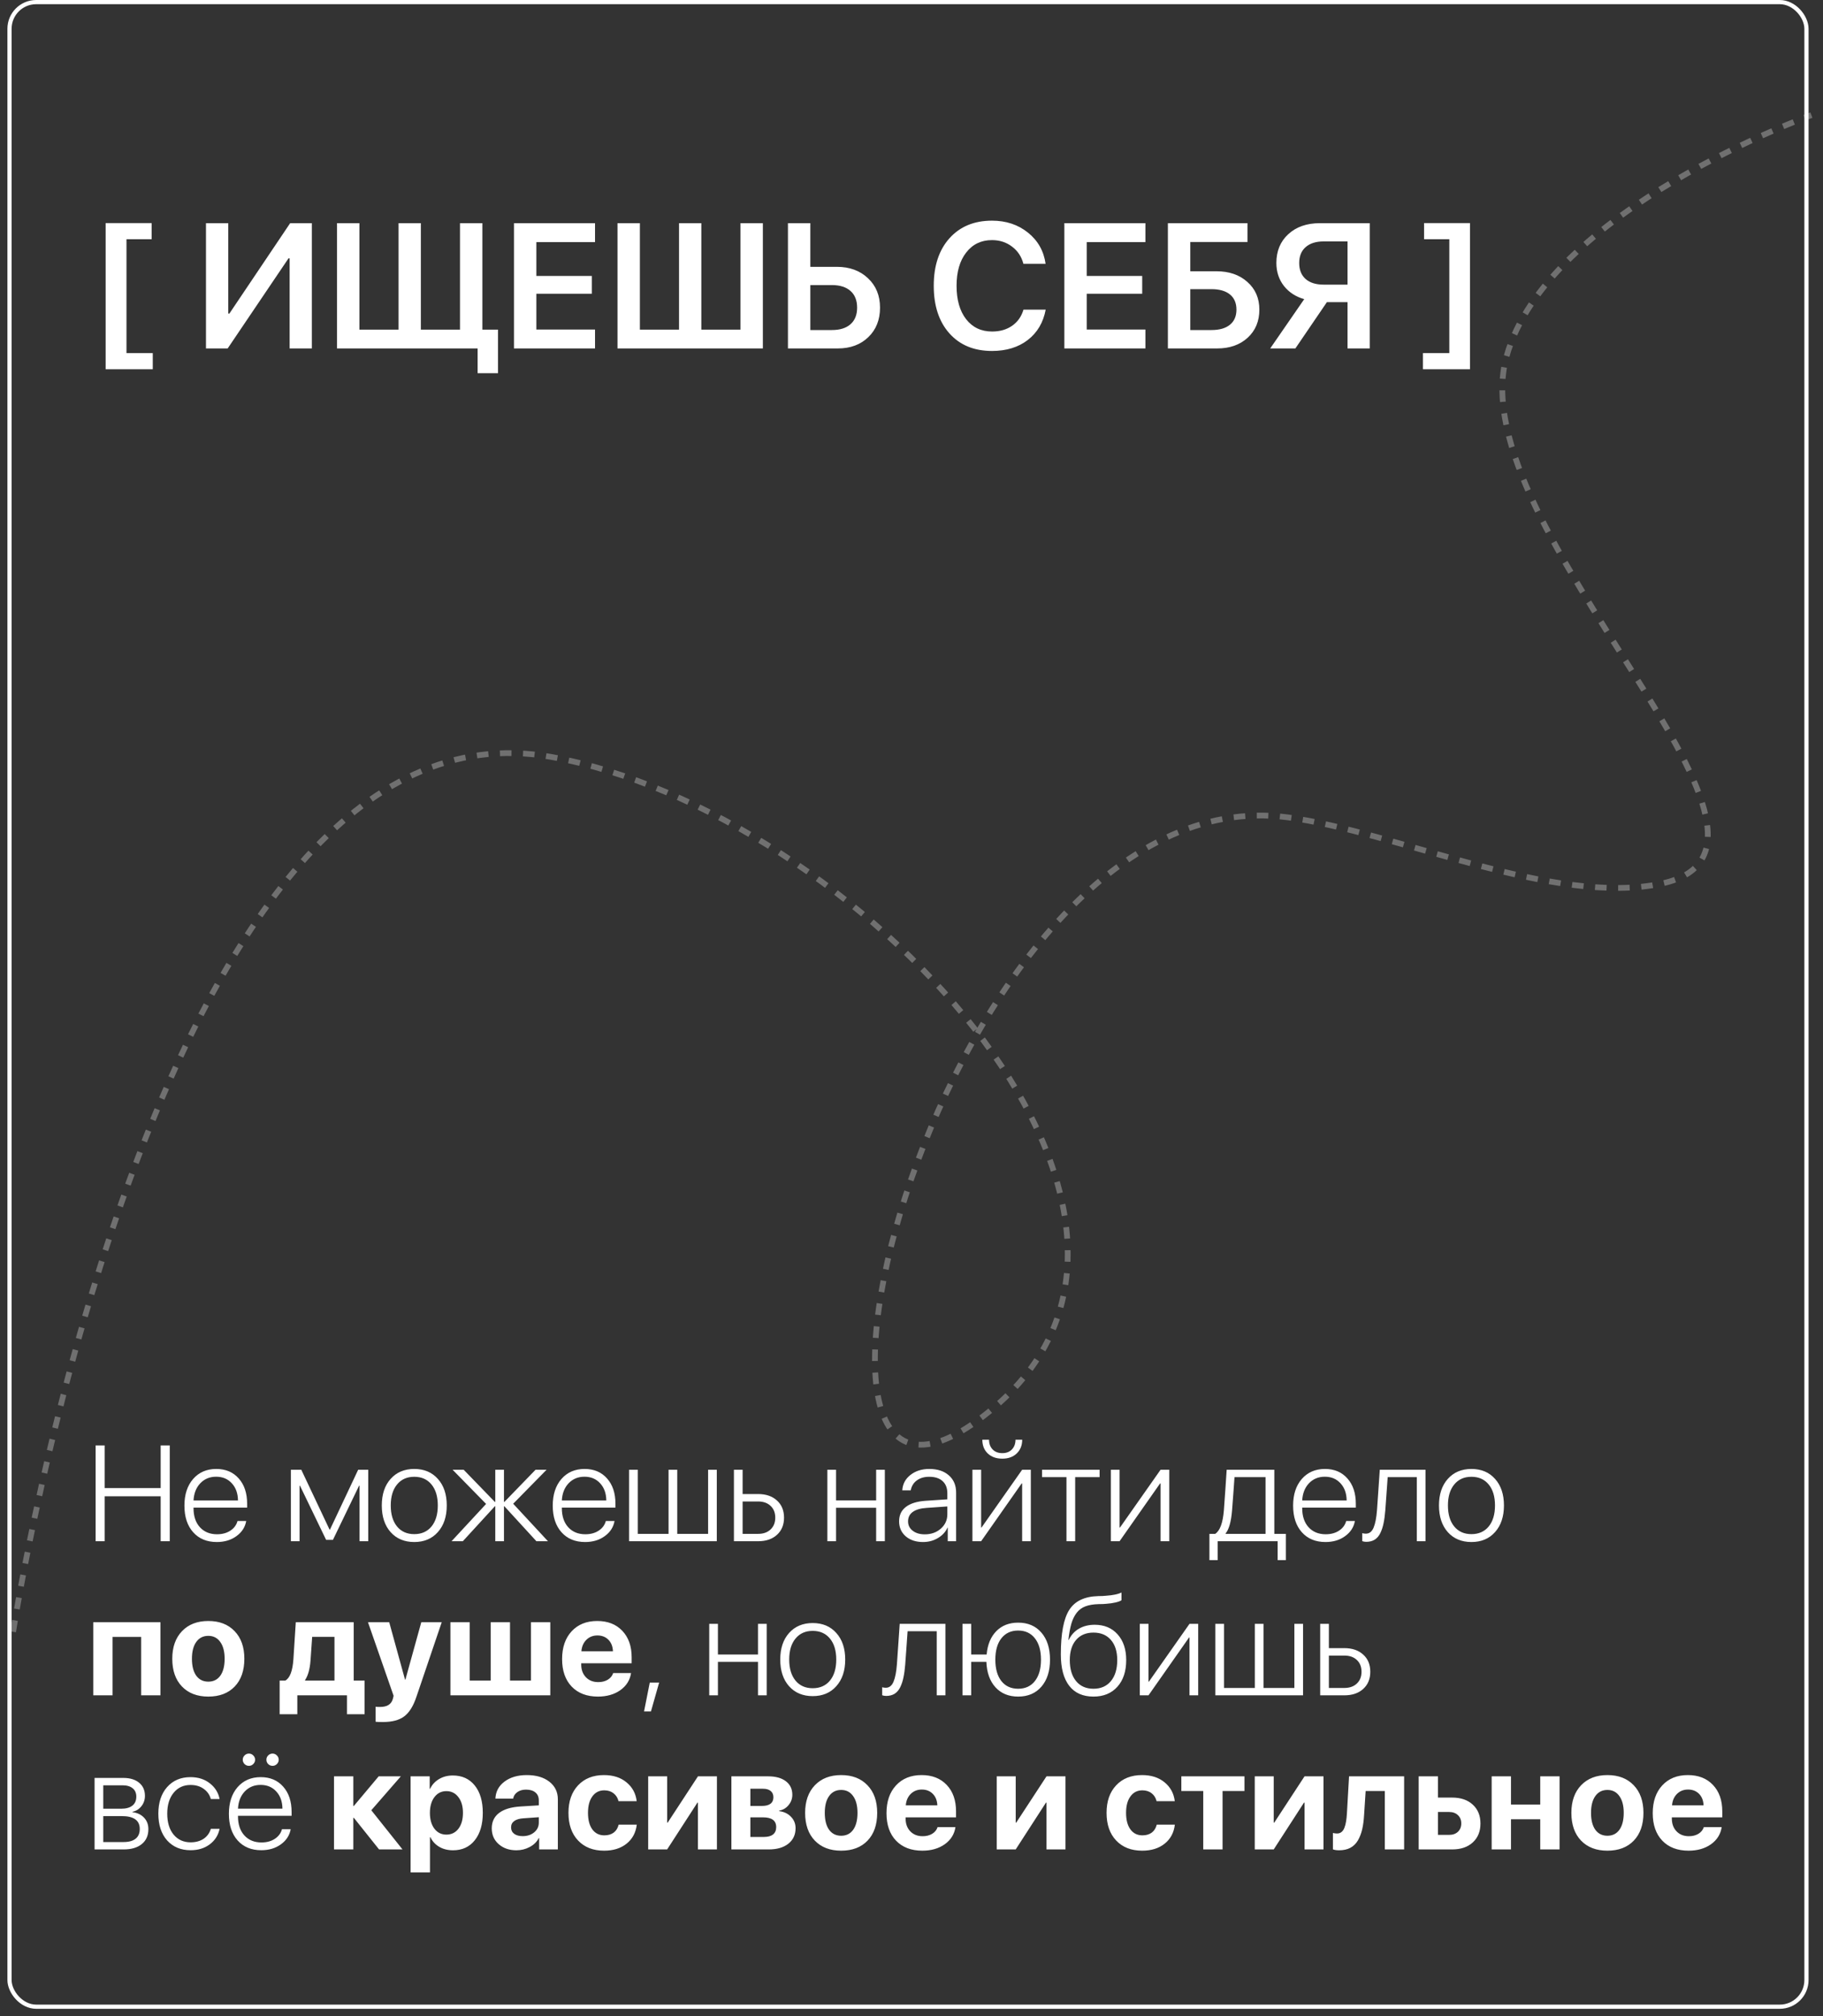
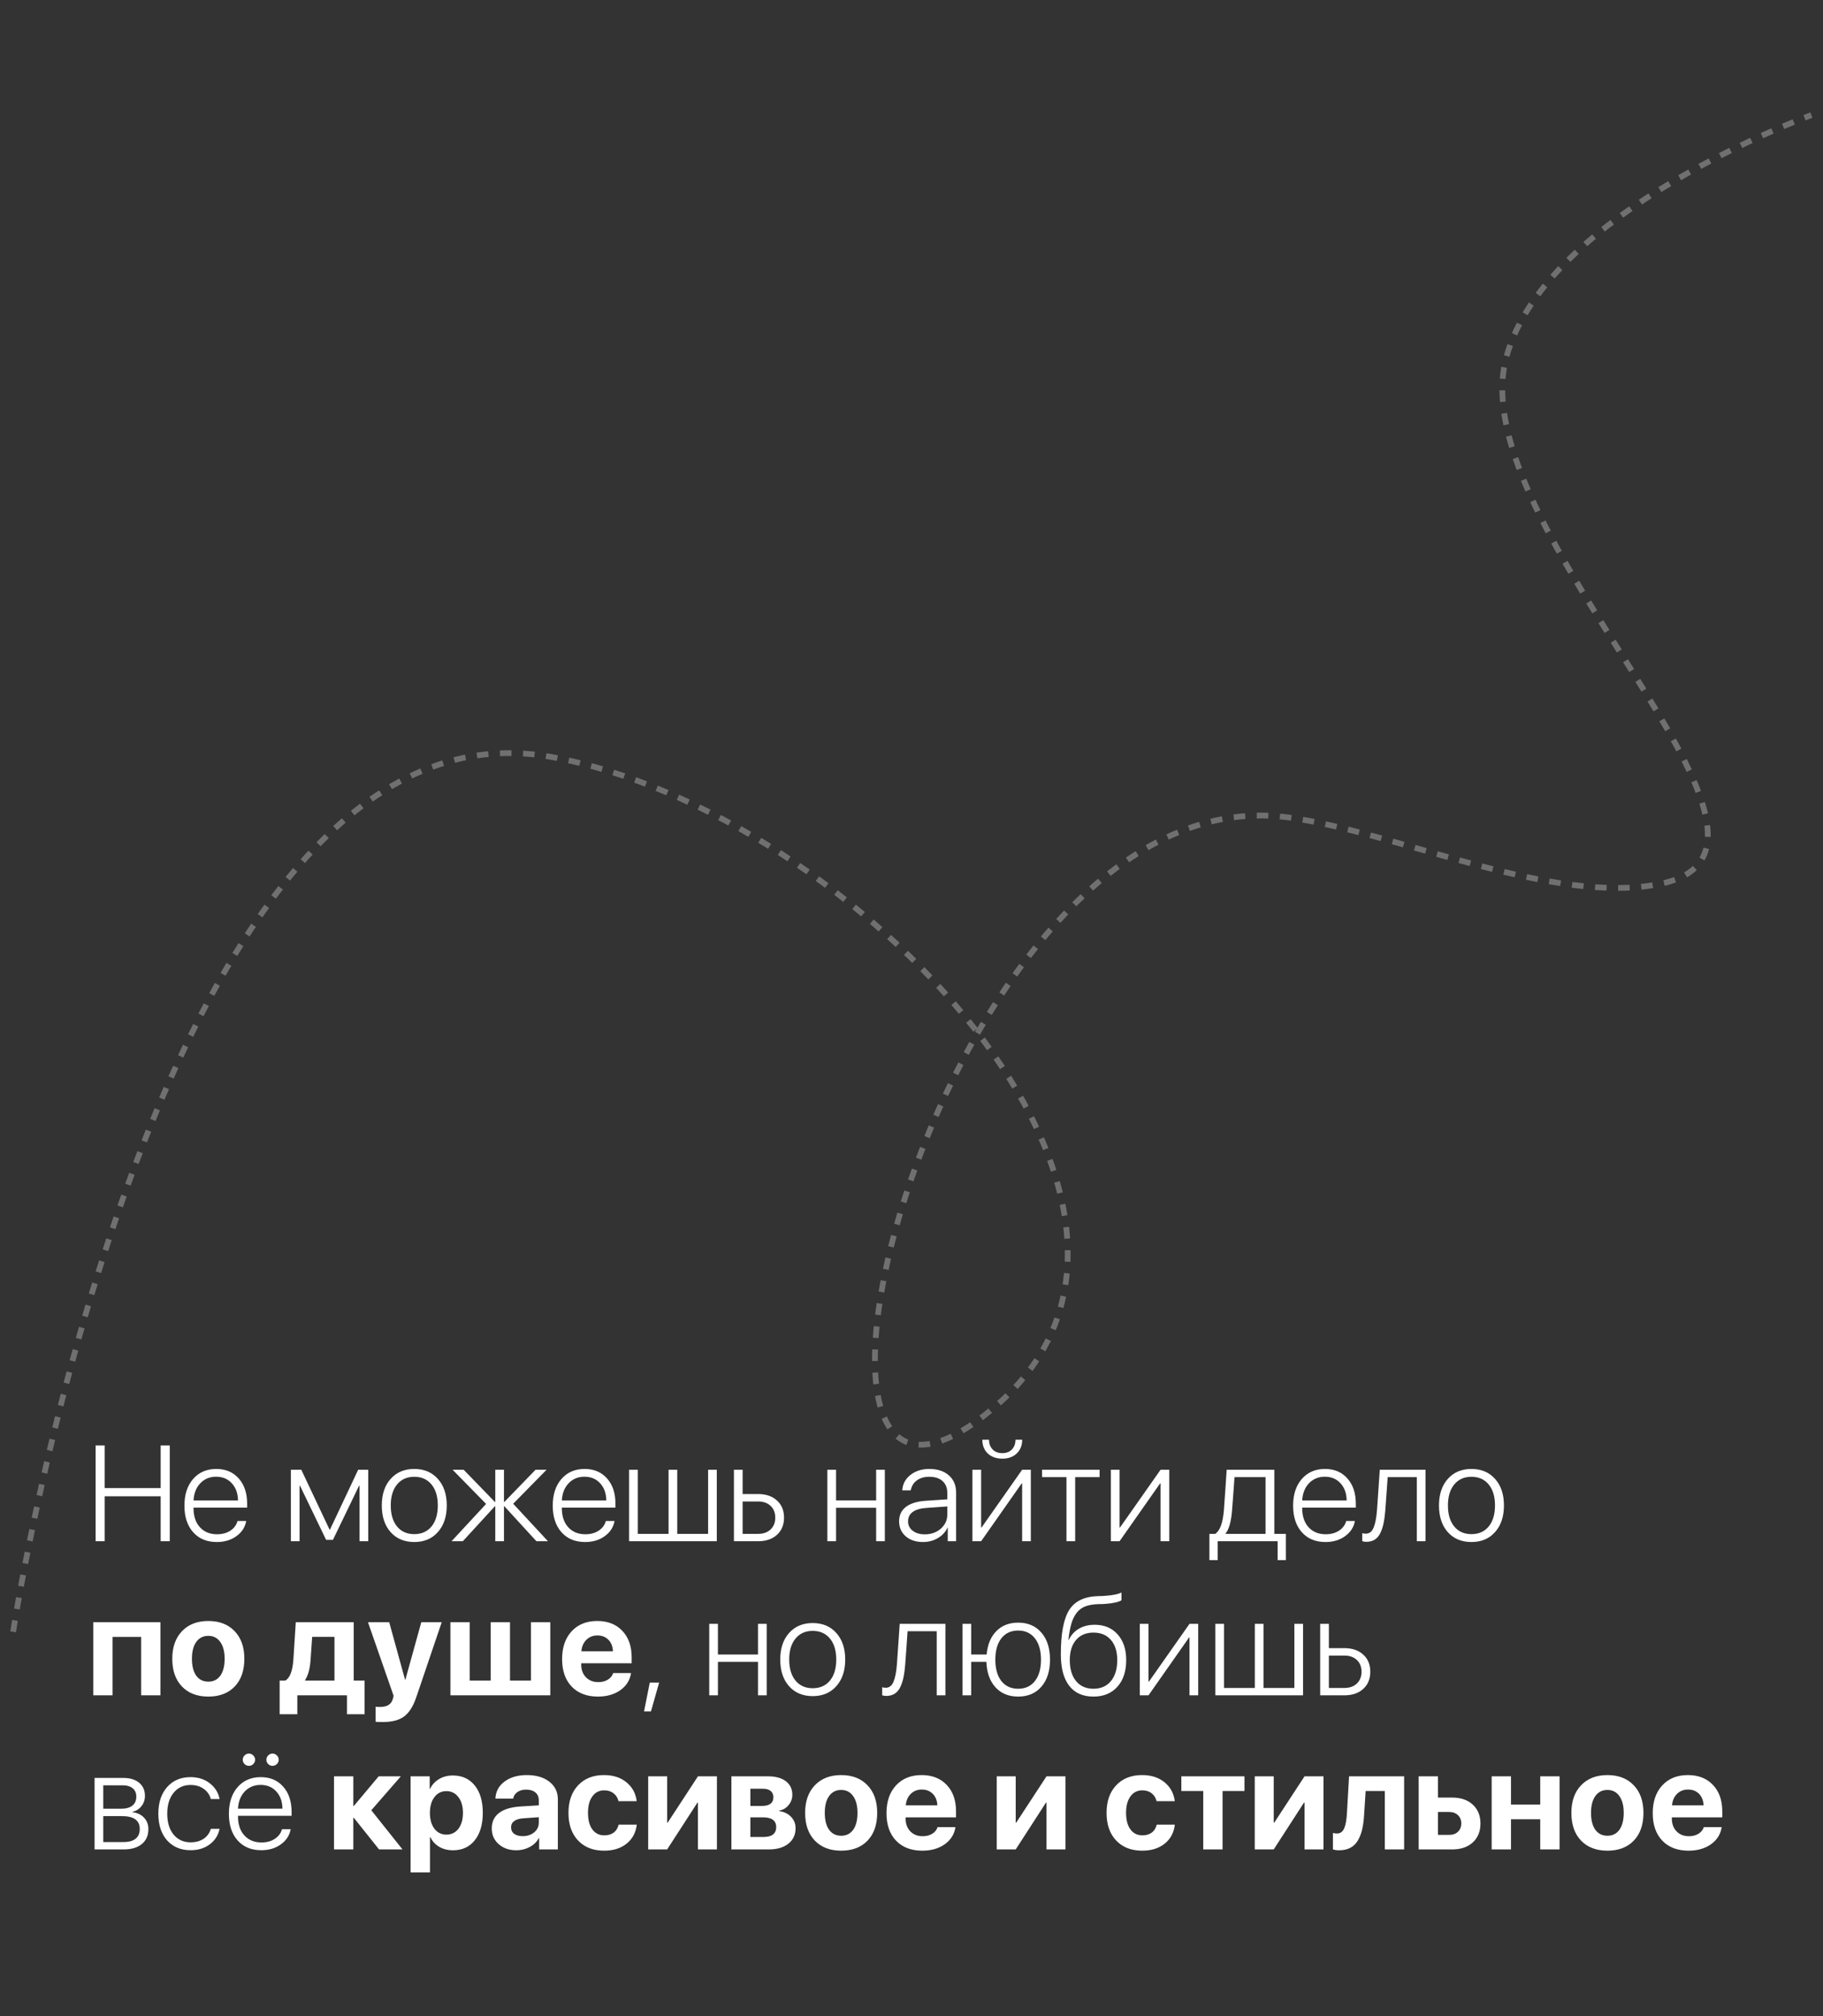
<svg xmlns="http://www.w3.org/2000/svg" width="142" height="157" viewBox="0 0 142 157" fill="none">
  <rect x="0" y="0" width="142" height="157" fill="#333333" stroke="none" />
-   <rect x="0.741" y="0.163" width="139.971" height="156.108" rx="2.078" stroke="white" stroke-width="0.326" />
-   <path d="M8.229 17.373H11.812V18.631H9.852V27.5H11.9V28.757H8.229V17.373ZM22.561 27.135V20.118H22.473L17.734 27.135H16.044V17.38H17.781V24.417H17.869L22.601 17.38H24.291V27.135H22.561ZM38.791 29.061H37.203V27.135H26.251V17.38H27.995V25.668H31.044V17.38H32.782V25.668H35.83V17.38H37.574V25.668H38.791V29.061ZM46.349 25.661V27.135H40.035V17.38H46.349V18.854H41.779V21.49H46.099V22.876H41.779V25.661H46.349ZM48.099 27.135V17.38H49.843V25.668H52.892V17.38H54.63V25.668H57.678V17.38H59.422V27.135H48.099ZM61.376 27.135V17.38H63.12V20.78H65.189C66.18 20.78 66.987 21.076 67.609 21.666C68.235 22.252 68.548 23.016 68.548 23.958C68.548 24.904 68.244 25.67 67.636 26.256C67.027 26.842 66.236 27.135 65.263 27.135H61.376ZM63.12 25.702H64.803C65.425 25.702 65.907 25.551 66.25 25.249C66.592 24.947 66.764 24.517 66.764 23.958C66.764 23.394 66.592 22.962 66.25 22.66C65.907 22.353 65.423 22.2 64.796 22.2H63.12V25.702ZM77.269 27.331C75.876 27.331 74.772 26.876 73.956 25.965C73.141 25.055 72.733 23.818 72.733 22.254C72.733 20.699 73.141 19.467 73.956 18.556C74.776 17.642 75.88 17.184 77.269 17.184C78.368 17.184 79.303 17.495 80.074 18.117C80.845 18.735 81.302 19.543 81.446 20.544H79.716C79.572 19.985 79.276 19.539 78.83 19.205C78.388 18.867 77.868 18.698 77.269 18.698C76.43 18.698 75.761 19.021 75.261 19.665C74.761 20.305 74.51 21.168 74.51 22.254C74.51 23.349 74.758 24.217 75.254 24.857C75.754 25.497 76.428 25.817 77.275 25.817C77.888 25.817 78.409 25.668 78.837 25.37C79.269 25.069 79.565 24.649 79.722 24.113H81.453C81.264 25.118 80.797 25.907 80.054 26.479C79.315 27.047 78.386 27.331 77.269 27.331ZM89.22 25.661V27.135H82.906V17.38H89.22V18.854H84.65V21.49H88.97V22.876H84.65V25.661H89.22ZM98.096 24.113C98.096 25.014 97.792 25.744 97.183 26.303C96.575 26.858 95.784 27.135 94.811 27.135H90.971V17.38H97.17V18.847H92.715V21.125H94.757C95.743 21.125 96.546 21.402 97.163 21.957C97.785 22.506 98.096 23.225 98.096 24.113ZM92.715 25.702H94.371C94.989 25.702 95.466 25.564 95.804 25.289C96.142 25.014 96.311 24.622 96.311 24.113C96.311 23.599 96.142 23.205 95.804 22.93C95.466 22.655 94.986 22.518 94.364 22.518H92.715V25.702ZM104.964 22.166V18.8H103.105C102.506 18.8 102.037 18.948 101.699 19.246C101.365 19.539 101.199 19.951 101.199 20.483C101.199 21.015 101.365 21.429 101.699 21.727C102.032 22.02 102.501 22.166 103.105 22.166H104.964ZM103.355 23.532L100.901 27.135H98.941L101.591 23.295C100.933 23.11 100.406 22.768 100.009 22.268C99.617 21.763 99.421 21.166 99.421 20.476C99.421 19.552 99.73 18.807 100.347 18.239C100.969 17.666 101.789 17.38 102.808 17.38H106.695V27.135H104.964V23.532H103.355ZM114.502 17.373V28.757H110.838V27.5H112.893V18.631H110.926V17.373H114.502Z" fill="white" />
  <path d="M13.223 120.023H12.515V116.524H8.152V120.023H7.449V112.564H8.152V115.883H12.515V112.564H13.223V120.023ZM16.836 114.999C16.337 114.999 15.925 115.169 15.601 115.51C15.28 115.848 15.105 116.294 15.074 116.849H18.537C18.53 116.294 18.37 115.848 18.056 115.51C17.746 115.169 17.34 114.999 16.836 114.999ZM18.501 118.447H19.178C19.095 118.926 18.842 119.318 18.418 119.625C17.998 119.932 17.488 120.085 16.888 120.085C16.116 120.085 15.503 119.832 15.048 119.325C14.593 118.815 14.365 118.124 14.365 117.252C14.365 116.387 14.591 115.695 15.043 115.174C15.498 114.654 16.099 114.394 16.847 114.394C17.577 114.394 18.16 114.64 18.594 115.133C19.032 115.622 19.25 116.281 19.25 117.108V117.407H15.074V117.444C15.074 118.071 15.239 118.567 15.57 118.932C15.904 119.298 16.349 119.48 16.904 119.48C17.314 119.48 17.662 119.386 17.948 119.196C18.234 119.007 18.418 118.757 18.501 118.447ZM23.334 120.023H22.657V114.456H23.469L25.671 119.119H25.702L27.899 114.456H28.684V120.023H28.002V115.696H27.971L25.934 119.915H25.402L23.365 115.696H23.334V120.023ZM32.267 120.085C31.502 120.085 30.888 119.828 30.427 119.315C29.968 118.798 29.739 118.105 29.739 117.237C29.739 116.372 29.968 115.683 30.427 115.169C30.888 114.652 31.502 114.394 32.267 114.394C33.035 114.394 33.649 114.652 34.107 115.169C34.569 115.683 34.8 116.372 34.8 117.237C34.8 118.102 34.569 118.793 34.107 119.31C33.649 119.827 33.035 120.085 32.267 120.085ZM32.267 119.47C32.836 119.47 33.283 119.272 33.611 118.876C33.938 118.476 34.102 117.93 34.102 117.237C34.102 116.544 33.938 116 33.611 115.603C33.283 115.204 32.836 115.004 32.267 115.004C31.702 115.004 31.255 115.204 30.928 115.603C30.601 116 30.437 116.544 30.437 117.237C30.437 117.93 30.601 118.476 30.928 118.876C31.255 119.272 31.702 119.47 32.267 119.47ZM39.974 117.103L42.683 120.023H41.784L39.287 117.299H39.256V120.023H38.579V117.299H38.548L36.051 120.023H35.172L37.865 117.118L35.255 114.456H36.118L38.548 116.963H38.579V114.456H39.256V116.963H39.287L41.716 114.456H42.575L39.974 117.103ZM45.526 114.999C45.027 114.999 44.615 115.169 44.291 115.51C43.97 115.848 43.794 116.294 43.764 116.849H47.227C47.22 116.294 47.06 115.848 46.746 115.51C46.436 115.169 46.029 114.999 45.526 114.999ZM47.191 118.447H47.868C47.785 118.926 47.532 119.318 47.108 119.625C46.688 119.932 46.178 120.085 45.578 120.085C44.806 120.085 44.193 119.832 43.738 119.325C43.283 118.815 43.055 118.124 43.055 117.252C43.055 116.387 43.281 115.695 43.733 115.174C44.187 114.654 44.789 114.394 45.537 114.394C46.267 114.394 46.85 114.64 47.284 115.133C47.721 115.622 47.94 116.281 47.94 117.108V117.407H43.764V117.444C43.764 118.071 43.929 118.567 44.26 118.932C44.594 119.298 45.039 119.48 45.593 119.48C46.004 119.48 46.352 119.386 46.638 119.196C46.924 119.007 47.108 118.757 47.191 118.447ZM49 120.023V114.456H49.677V119.449H52.076V114.456H52.753V119.449H55.157V114.456H55.834V120.023H49ZM59.049 116.927H57.845V119.449H59.049C59.456 119.449 59.78 119.336 60.021 119.108C60.266 118.877 60.388 118.571 60.388 118.188C60.388 117.802 60.266 117.495 60.021 117.268C59.78 117.04 59.456 116.927 59.049 116.927ZM57.168 120.023V114.456H57.845V116.348H59.049C59.663 116.348 60.152 116.515 60.517 116.849C60.886 117.18 61.071 117.626 61.071 118.188C61.071 118.746 60.886 119.193 60.517 119.527C60.152 119.858 59.663 120.023 59.049 120.023H57.168ZM68.246 120.023V117.418H65.123V120.023H64.446V114.456H65.123V116.844H68.246V114.456H68.923V120.023H68.246ZM72.035 119.486C72.534 119.486 72.951 119.337 73.286 119.041C73.623 118.741 73.792 118.371 73.792 117.93V117.314L72.164 117.428C71.695 117.459 71.339 117.564 71.094 117.744C70.853 117.919 70.732 118.164 70.732 118.478C70.732 118.777 70.853 119.02 71.094 119.206C71.335 119.393 71.649 119.486 72.035 119.486ZM71.9 120.085C71.346 120.085 70.896 119.937 70.551 119.641C70.207 119.341 70.034 118.951 70.034 118.472C70.034 117.997 70.208 117.625 70.556 117.356C70.904 117.084 71.413 116.923 72.081 116.875L73.792 116.761V116.286C73.792 115.879 73.668 115.564 73.42 115.34C73.175 115.116 72.829 115.004 72.381 115.004C71.992 115.004 71.669 115.099 71.414 115.288C71.159 115.474 71.001 115.733 70.939 116.063H70.282C70.31 115.574 70.52 115.174 70.913 114.864C71.309 114.551 71.8 114.394 72.386 114.394C73.024 114.394 73.53 114.559 73.906 114.89C74.285 115.221 74.475 115.667 74.475 116.229V120.023H73.823V118.958H73.808C73.656 119.296 73.406 119.568 73.058 119.775C72.714 119.982 72.328 120.085 71.9 120.085ZM76.517 112.114H77.039C77.039 112.424 77.132 112.678 77.318 112.874C77.507 113.067 77.759 113.163 78.073 113.163C78.386 113.163 78.636 113.067 78.822 112.874C79.008 112.678 79.101 112.424 79.101 112.114H79.623C79.623 112.559 79.48 112.917 79.194 113.189C78.912 113.458 78.538 113.593 78.073 113.593C77.604 113.593 77.227 113.458 76.94 113.189C76.658 112.917 76.517 112.559 76.517 112.114ZM76.424 120.023H75.746V114.456H76.424V118.958H76.454L79.618 114.456H80.295V120.023H79.618V115.521H79.582L76.424 120.023ZM85.651 114.456V115.03H83.749V120.023H83.071V115.03H81.169V114.456H85.651ZM87.207 120.023H86.53V114.456H87.207V118.958H87.238L90.401 114.456H91.079V120.023H90.401V115.521H90.365L87.207 120.023ZM98.579 119.449V115.03H96.16C96.153 115.185 96.122 115.621 96.067 116.337C96.015 117.051 95.983 117.482 95.969 117.63C95.897 118.502 95.729 119.098 95.467 119.418V119.449H98.579ZM94.847 121.496H94.206V119.449H94.656C95.028 119.208 95.254 118.593 95.333 117.604C95.347 117.428 95.385 116.896 95.447 116.007C95.509 115.117 95.543 114.601 95.55 114.456H99.262V119.449H100.161V121.496H99.52V120.023H94.847V121.496ZM103.196 114.999C102.696 114.999 102.284 115.169 101.96 115.51C101.64 115.848 101.464 116.294 101.433 116.849H104.896C104.889 116.294 104.729 115.848 104.416 115.51C104.105 115.169 103.699 114.999 103.196 114.999ZM104.86 118.447H105.537C105.455 118.926 105.201 119.318 104.777 119.625C104.357 119.932 103.847 120.085 103.247 120.085C102.475 120.085 101.862 119.832 101.407 119.325C100.952 118.815 100.725 118.124 100.725 117.252C100.725 116.387 100.95 115.695 101.402 115.174C101.857 114.654 102.458 114.394 103.206 114.394C103.937 114.394 104.519 114.64 104.953 115.133C105.391 115.622 105.61 116.281 105.61 117.108V117.407H101.433V117.444C101.433 118.071 101.598 118.567 101.929 118.932C102.263 119.298 102.708 119.48 103.263 119.48C103.673 119.48 104.021 119.386 104.307 119.196C104.593 119.007 104.777 118.757 104.86 118.447ZM107.905 117.63C107.874 118.016 107.829 118.347 107.77 118.622C107.715 118.898 107.633 119.151 107.522 119.382C107.412 119.61 107.266 119.782 107.083 119.899C106.9 120.013 106.68 120.07 106.421 120.07C106.308 120.07 106.204 120.052 106.111 120.018V119.393C106.194 119.42 106.287 119.434 106.39 119.434C106.663 119.434 106.864 119.277 106.995 118.963C107.126 118.65 107.214 118.197 107.259 117.604C107.273 117.456 107.309 116.937 107.367 116.048C107.429 115.155 107.466 114.625 107.476 114.456H111.038V120.023H110.36V115.03H108.091C108.081 115.195 108.05 115.634 107.998 116.348C107.95 117.058 107.919 117.485 107.905 117.63ZM114.615 120.085C113.85 120.085 113.236 119.828 112.774 119.315C112.316 118.798 112.087 118.105 112.087 117.237C112.087 116.372 112.316 115.683 112.774 115.169C113.236 114.652 113.85 114.394 114.615 114.394C115.383 114.394 115.997 114.652 116.455 115.169C116.917 115.683 117.148 116.372 117.148 117.237C117.148 118.102 116.917 118.793 116.455 119.31C115.997 119.827 115.383 120.085 114.615 120.085ZM114.615 119.47C115.183 119.47 115.631 119.272 115.959 118.876C116.286 118.476 116.45 117.93 116.45 117.237C116.45 116.544 116.286 116 115.959 115.603C115.631 115.204 115.183 115.004 114.615 115.004C114.05 115.004 113.603 115.204 113.276 115.603C112.948 116 112.785 116.544 112.785 117.237C112.785 117.93 112.948 118.476 113.276 118.876C113.603 119.272 114.05 119.47 114.615 119.47ZM10.995 132.023V127.474H8.767V132.023H7.263V126.332H12.499V132.023H10.995ZM16.226 132.121C15.361 132.121 14.677 131.859 14.174 131.336C13.671 130.812 13.419 130.092 13.419 129.175C13.419 128.269 13.673 127.552 14.179 127.024C14.686 126.497 15.368 126.234 16.226 126.234C17.088 126.234 17.77 126.497 18.273 127.024C18.78 127.548 19.033 128.265 19.033 129.175C19.033 130.095 18.782 130.817 18.279 131.341C17.779 131.861 17.095 132.121 16.226 132.121ZM15.286 130.493C15.513 130.803 15.827 130.958 16.226 130.958C16.626 130.958 16.938 130.803 17.162 130.493C17.386 130.179 17.498 129.74 17.498 129.175C17.498 128.617 17.384 128.181 17.157 127.867C16.933 127.55 16.623 127.391 16.226 127.391C15.827 127.391 15.513 127.55 15.286 127.867C15.062 128.181 14.95 128.617 14.95 129.175C14.95 129.74 15.062 130.179 15.286 130.493ZM26.053 130.876V127.469H24.316L24.187 129.309C24.136 129.985 23.994 130.493 23.763 130.834V130.876H26.053ZM23.159 133.496H21.783V130.876H22.223C22.581 130.676 22.791 130.123 22.854 129.216L23.04 126.332H27.552V130.876H28.4V133.496H27.025V132.023H23.159V133.496ZM29.832 134.101C29.525 134.101 29.334 134.094 29.258 134.081V132.912C29.31 132.923 29.424 132.928 29.599 132.928C29.886 132.928 30.11 132.874 30.271 132.768C30.437 132.664 30.549 132.5 30.608 132.276L30.659 132.059L28.664 126.332H30.318L31.548 130.798H31.579L32.815 126.332H34.407L32.437 132.137C32.196 132.861 31.879 133.369 31.486 133.662C31.097 133.955 30.546 134.101 29.832 134.101ZM35.084 132.023V126.332H36.588V130.876H38.222V126.332H39.726V130.876H41.36V126.332H42.864V132.023H35.084ZM46.534 127.36C46.19 127.36 45.902 127.474 45.671 127.702C45.444 127.929 45.316 128.225 45.288 128.591H47.744C47.73 128.219 47.613 127.92 47.392 127.696C47.172 127.472 46.886 127.36 46.534 127.36ZM47.765 130.286H49.155C49.072 130.838 48.795 131.282 48.323 131.62C47.851 131.954 47.268 132.121 46.576 132.121C45.711 132.121 45.028 131.861 44.529 131.341C44.032 130.82 43.784 130.107 43.784 129.201C43.784 128.294 44.031 127.574 44.523 127.04C45.02 126.502 45.685 126.234 46.519 126.234C47.339 126.234 47.99 126.489 48.473 126.999C48.959 127.509 49.202 128.196 49.202 129.061V129.526H45.273V129.619C45.273 130.03 45.395 130.362 45.64 130.617C45.885 130.869 46.205 130.994 46.602 130.994C46.888 130.994 47.134 130.932 47.341 130.808C47.551 130.681 47.692 130.507 47.765 130.286ZM50.706 133.274H50.168L50.613 131.031H51.342L50.706 133.274ZM59.044 132.023V129.418H55.922V132.023H55.245V126.456H55.922V128.844H59.044V126.456H59.721V132.023H59.044ZM63.304 132.085C62.539 132.085 61.925 131.828 61.463 131.315C61.005 130.798 60.776 130.105 60.776 129.237C60.776 128.372 61.005 127.683 61.463 127.169C61.925 126.652 62.539 126.394 63.304 126.394C64.072 126.394 64.686 126.652 65.144 127.169C65.606 127.683 65.837 128.372 65.837 129.237C65.837 130.102 65.606 130.793 65.144 131.31C64.686 131.827 64.072 132.085 63.304 132.085ZM63.304 131.47C63.872 131.47 64.32 131.272 64.648 130.876C64.975 130.476 65.139 129.93 65.139 129.237C65.139 128.544 64.975 128 64.648 127.603C64.32 127.204 63.872 127.004 63.304 127.004C62.739 127.004 62.292 127.204 61.965 127.603C61.637 128 61.474 128.544 61.474 129.237C61.474 129.93 61.637 130.476 61.965 130.876C62.292 131.272 62.739 131.47 63.304 131.47ZM70.51 129.63C70.479 130.016 70.434 130.347 70.375 130.622C70.32 130.898 70.237 131.151 70.127 131.382C70.017 131.61 69.871 131.782 69.688 131.899C69.505 132.013 69.285 132.07 69.026 132.07C68.912 132.07 68.809 132.052 68.716 132.018V131.393C68.799 131.42 68.892 131.434 68.995 131.434C69.267 131.434 69.469 131.277 69.6 130.963C69.731 130.65 69.819 130.197 69.864 129.604C69.877 129.456 69.914 128.937 69.972 128.048C70.034 127.155 70.07 126.625 70.081 126.456H73.642V132.023H72.965V127.03H70.696C70.686 127.195 70.654 127.634 70.603 128.348C70.555 129.058 70.523 129.485 70.51 129.63ZM79.308 132.121C78.574 132.121 77.986 131.882 77.545 131.403C77.104 130.92 76.866 130.259 76.832 129.418H75.648V132.023H74.971V126.456H75.648V128.844H76.853C76.921 128.072 77.173 127.466 77.607 127.024C78.041 126.583 78.608 126.363 79.308 126.363C80.07 126.363 80.673 126.621 81.117 127.138C81.565 127.652 81.789 128.355 81.789 129.247C81.789 130.133 81.565 130.834 81.117 131.351C80.673 131.865 80.07 132.121 79.308 132.121ZM78 130.912C78.317 131.312 78.753 131.511 79.308 131.511C79.863 131.511 80.297 131.312 80.611 130.912C80.928 130.509 81.086 129.954 81.086 129.247C81.086 128.537 80.928 127.982 80.611 127.583C80.297 127.18 79.863 126.978 79.308 126.978C78.753 126.978 78.317 127.18 78 127.583C77.687 127.982 77.53 128.537 77.53 129.247C77.53 129.954 77.687 130.509 78 130.912ZM85.175 132.121C84.348 132.121 83.718 131.841 83.283 131.279C82.849 130.717 82.632 129.902 82.632 128.834C82.632 127.211 82.851 126.056 83.288 125.37C83.726 124.681 84.481 124.323 85.553 124.295C85.794 124.295 85.989 124.286 86.137 124.269C86.692 124.231 87.098 124.147 87.357 124.016V124.616C87.27 124.681 87.117 124.74 86.897 124.791C86.68 124.843 86.438 124.877 86.173 124.895C86.018 124.912 85.82 124.92 85.578 124.92C85.168 124.931 84.827 124.988 84.555 125.091C84.283 125.191 84.055 125.356 83.873 125.587C83.693 125.818 83.554 126.101 83.454 126.435C83.357 126.769 83.28 127.193 83.221 127.707H83.252C83.431 127.328 83.695 127.036 84.043 126.833C84.395 126.63 84.803 126.528 85.268 126.528C86.016 126.528 86.612 126.778 87.057 127.278C87.501 127.774 87.724 128.441 87.724 129.278C87.724 130.154 87.495 130.846 87.036 131.356C86.578 131.866 85.957 132.121 85.175 132.121ZM83.821 130.917C84.148 131.313 84.6 131.511 85.175 131.511C85.751 131.511 86.202 131.313 86.53 130.917C86.86 130.521 87.026 129.974 87.026 129.278C87.026 128.61 86.86 128.086 86.53 127.707C86.202 127.328 85.751 127.138 85.175 127.138C84.6 127.138 84.148 127.328 83.821 127.707C83.493 128.086 83.33 128.61 83.33 129.278C83.33 129.974 83.493 130.521 83.821 130.917ZM89.461 132.023H88.783V126.456H89.461V130.958H89.492L92.655 126.456H93.332V132.023H92.655V127.521H92.619L89.461 132.023ZM94.666 132.023V126.456H95.343V131.449H97.742V126.456H98.419V131.449H100.823V126.456H101.5V132.023H94.666ZM104.715 128.927H103.511V131.449H104.715C105.122 131.449 105.446 131.336 105.687 131.108C105.932 130.877 106.054 130.571 106.054 130.188C106.054 129.802 105.932 129.495 105.687 129.268C105.446 129.04 105.122 128.927 104.715 128.927ZM102.834 132.023V126.456H103.511V128.348H104.715C105.329 128.348 105.818 128.515 106.183 128.849C106.552 129.18 106.737 129.626 106.737 130.188C106.737 130.746 106.552 131.193 106.183 131.527C105.818 131.858 105.329 132.023 104.715 132.023H102.834ZM9.537 139.03H8.043V140.854H9.434C9.816 140.854 10.109 140.773 10.313 140.611C10.516 140.449 10.618 140.217 10.618 139.914C10.618 139.631 10.523 139.414 10.333 139.262C10.147 139.107 9.882 139.03 9.537 139.03ZM9.486 141.428H8.043V143.449H9.62C10.034 143.449 10.347 143.363 10.561 143.191C10.778 143.019 10.886 142.765 10.886 142.431C10.886 141.762 10.419 141.428 9.486 141.428ZM7.366 144.023V138.456H9.615C10.132 138.456 10.54 138.582 10.84 138.833C11.14 139.081 11.29 139.421 11.29 139.852C11.29 140.158 11.198 140.427 11.016 140.658C10.833 140.889 10.6 141.034 10.318 141.092V141.123C10.683 141.165 10.981 141.304 11.212 141.542C11.443 141.78 11.558 142.08 11.558 142.441C11.558 142.938 11.388 143.325 11.047 143.604C10.706 143.884 10.235 144.023 9.635 144.023H7.366ZM17.105 140.1H16.423C16.333 139.772 16.149 139.509 15.87 139.309C15.594 139.105 15.251 139.004 14.841 139.004C14.293 139.004 13.854 139.207 13.523 139.614C13.192 140.02 13.027 140.561 13.027 141.237C13.027 141.923 13.192 142.467 13.523 142.87C13.857 143.27 14.298 143.47 14.846 143.47C15.246 143.47 15.584 143.379 15.859 143.196C16.135 143.01 16.323 142.752 16.423 142.421H17.105C17.002 142.92 16.745 143.324 16.335 143.63C15.928 143.934 15.432 144.085 14.846 144.085C14.085 144.085 13.475 143.83 13.016 143.32C12.561 142.807 12.334 142.112 12.334 141.237C12.334 140.375 12.561 139.686 13.016 139.169C13.475 138.652 14.081 138.394 14.836 138.394C15.439 138.394 15.944 138.556 16.35 138.88C16.761 139.204 17.012 139.61 17.105 140.1ZM20.3 138.999C19.8 138.999 19.388 139.169 19.064 139.51C18.744 139.848 18.568 140.294 18.537 140.849H22C21.994 140.294 21.833 139.848 21.52 139.51C21.21 139.169 20.803 138.999 20.3 138.999ZM21.964 142.447H22.642C22.559 142.926 22.305 143.318 21.882 143.625C21.461 143.932 20.951 144.085 20.352 144.085C19.579 144.085 18.966 143.832 18.511 143.325C18.056 142.815 17.829 142.124 17.829 141.252C17.829 140.387 18.055 139.695 18.506 139.174C18.961 138.654 19.562 138.394 20.31 138.394C21.041 138.394 21.623 138.64 22.057 139.133C22.495 139.622 22.714 140.281 22.714 141.108V141.407H18.537V141.444C18.537 142.071 18.703 142.567 19.033 142.932C19.368 143.298 19.812 143.48 20.367 143.48C20.777 143.48 21.125 143.386 21.411 143.196C21.697 143.007 21.882 142.757 21.964 142.447ZM19.726 137.375C19.633 137.468 19.521 137.515 19.39 137.515C19.259 137.515 19.145 137.468 19.049 137.375C18.956 137.279 18.909 137.167 18.909 137.039C18.909 136.908 18.956 136.796 19.049 136.703C19.145 136.607 19.259 136.559 19.39 136.559C19.521 136.559 19.633 136.607 19.726 136.703C19.823 136.796 19.871 136.908 19.871 137.039C19.871 137.17 19.823 137.282 19.726 137.375ZM21.566 137.375C21.473 137.468 21.361 137.515 21.23 137.515C21.099 137.515 20.986 137.468 20.889 137.375C20.796 137.282 20.75 137.17 20.75 137.039C20.75 136.908 20.796 136.796 20.889 136.703C20.986 136.607 21.099 136.559 21.23 136.559C21.361 136.559 21.473 136.607 21.566 136.703C21.663 136.796 21.711 136.908 21.711 137.039C21.711 137.17 21.663 137.282 21.566 137.375ZM28.922 140.973L31.352 144.023H29.527L27.563 141.563H27.521V144.023H26.017V138.332H27.521V140.637H27.563L29.496 138.332H31.223L28.922 140.973ZM35.27 138.265C35.994 138.265 36.564 138.525 36.981 139.045C37.398 139.562 37.607 140.272 37.607 141.175C37.607 142.078 37.398 142.789 36.981 143.31C36.568 143.83 36.004 144.09 35.291 144.09C34.881 144.09 34.522 144.001 34.216 143.822C33.909 143.642 33.678 143.391 33.523 143.067H33.492V145.812H31.983V138.332H33.471V139.304H33.502C33.654 138.983 33.887 138.73 34.2 138.544C34.514 138.358 34.87 138.265 35.27 138.265ZM34.769 142.87C35.162 142.87 35.475 142.717 35.71 142.41C35.944 142.104 36.061 141.692 36.061 141.175C36.061 140.665 35.942 140.256 35.705 139.95C35.47 139.64 35.158 139.484 34.769 139.484C34.383 139.484 34.073 139.64 33.838 139.95C33.604 140.26 33.487 140.67 33.487 141.18C33.487 141.69 33.604 142.1 33.838 142.41C34.073 142.717 34.383 142.87 34.769 142.87ZM40.714 142.989C41.069 142.989 41.367 142.891 41.608 142.695C41.849 142.495 41.97 142.241 41.97 141.935V141.516L40.776 141.599C40.462 141.619 40.222 141.69 40.057 141.811C39.892 141.931 39.809 142.097 39.809 142.307C39.809 142.517 39.89 142.684 40.052 142.808C40.217 142.929 40.438 142.989 40.714 142.989ZM40.222 144.09C39.668 144.09 39.209 143.932 38.847 143.615C38.486 143.298 38.305 142.888 38.305 142.385C38.305 141.871 38.496 141.47 38.879 141.18C39.261 140.891 39.818 140.723 40.548 140.679L41.97 140.591V140.213C41.97 139.941 41.882 139.733 41.706 139.588C41.53 139.44 41.286 139.366 40.972 139.366C40.703 139.366 40.477 139.431 40.295 139.562C40.116 139.69 40.007 139.858 39.969 140.069H38.589C38.61 139.524 38.844 139.083 39.292 138.745C39.743 138.404 40.324 138.234 41.034 138.234C41.765 138.234 42.351 138.406 42.792 138.75C43.233 139.095 43.453 139.552 43.453 140.12V144.023H41.996V143.144H41.965C41.813 143.437 41.577 143.668 41.256 143.837C40.939 144.006 40.595 144.09 40.222 144.09ZM49.594 140.265H48.178C48.116 140.007 47.987 139.802 47.79 139.65C47.597 139.498 47.356 139.422 47.067 139.422C46.677 139.422 46.369 139.579 46.141 139.893C45.914 140.203 45.8 140.63 45.8 141.175C45.8 141.726 45.914 142.157 46.141 142.467C46.369 142.774 46.679 142.927 47.072 142.927C47.365 142.927 47.608 142.857 47.801 142.715C47.994 142.571 48.123 142.364 48.188 142.095H49.6C49.527 142.715 49.264 143.208 48.809 143.573C48.354 143.939 47.77 144.121 47.056 144.121C46.205 144.121 45.53 143.858 45.03 143.33C44.53 142.803 44.28 142.085 44.28 141.175C44.28 140.275 44.53 139.56 45.03 139.03C45.53 138.499 46.202 138.234 47.046 138.234C47.759 138.234 48.344 138.421 48.798 138.797C49.257 139.173 49.522 139.662 49.594 140.265ZM51.967 144.023H50.489V138.332H51.967V141.935H52.009L54.366 138.332H55.844V144.023H54.366V140.379H54.325L51.967 144.023ZM59.437 139.298H58.45V140.637H59.354C59.644 140.637 59.864 140.58 60.016 140.467C60.168 140.35 60.243 140.182 60.243 139.965C60.243 139.752 60.173 139.588 60.032 139.474C59.894 139.357 59.696 139.298 59.437 139.298ZM59.437 141.526H58.45V143.051H59.514C59.821 143.051 60.056 142.986 60.218 142.855C60.38 142.724 60.461 142.534 60.461 142.286C60.461 141.78 60.119 141.526 59.437 141.526ZM56.971 144.023V138.332H59.835C60.421 138.332 60.881 138.459 61.215 138.714C61.55 138.969 61.717 139.321 61.717 139.769C61.717 140.072 61.618 140.341 61.422 140.575C61.229 140.81 60.986 140.951 60.693 140.999V141.04C61.072 141.089 61.379 141.235 61.613 141.48C61.851 141.725 61.97 142.023 61.97 142.374C61.97 142.877 61.782 143.279 61.407 143.579C61.031 143.875 60.524 144.023 59.887 144.023H56.971ZM65.521 144.121C64.656 144.121 63.972 143.859 63.469 143.336C62.966 142.812 62.714 142.092 62.714 141.175C62.714 140.269 62.968 139.552 63.474 139.024C63.981 138.497 64.663 138.234 65.521 138.234C66.383 138.234 67.065 138.497 67.568 139.024C68.075 139.548 68.328 140.265 68.328 141.175C68.328 142.095 68.077 142.817 67.574 143.341C67.074 143.861 66.39 144.121 65.521 144.121ZM64.581 142.493C64.808 142.803 65.122 142.958 65.521 142.958C65.921 142.958 66.233 142.803 66.457 142.493C66.681 142.179 66.793 141.74 66.793 141.175C66.793 140.617 66.679 140.181 66.452 139.867C66.228 139.55 65.918 139.391 65.521 139.391C65.122 139.391 64.808 139.55 64.581 139.867C64.356 140.181 64.245 140.617 64.245 141.175C64.245 141.74 64.356 142.179 64.581 142.493ZM71.802 139.36C71.457 139.36 71.17 139.474 70.939 139.702C70.711 139.929 70.584 140.225 70.556 140.591H73.012C72.998 140.219 72.881 139.92 72.66 139.696C72.44 139.472 72.154 139.36 71.802 139.36ZM73.032 142.286H74.423C74.34 142.838 74.063 143.282 73.591 143.62C73.119 143.954 72.536 144.121 71.844 144.121C70.978 144.121 70.296 143.861 69.796 143.341C69.3 142.82 69.052 142.107 69.052 141.201C69.052 140.294 69.298 139.574 69.791 139.04C70.287 138.502 70.953 138.234 71.787 138.234C72.607 138.234 73.258 138.489 73.741 138.999C74.227 139.509 74.469 140.196 74.469 141.061V141.526H70.541V141.619C70.541 142.03 70.663 142.362 70.908 142.617C71.153 142.869 71.473 142.994 71.869 142.994C72.155 142.994 72.402 142.932 72.609 142.808C72.819 142.681 72.96 142.507 73.032 142.286ZM79.117 144.023H77.638V138.332H79.117V141.935H79.158L81.515 138.332H82.994V144.023H81.515V140.379H81.474L79.117 144.023ZM91.508 140.265H90.091C90.029 140.007 89.9 139.802 89.704 139.65C89.511 139.498 89.269 139.422 88.98 139.422C88.591 139.422 88.282 139.579 88.055 139.893C87.827 140.203 87.713 140.63 87.713 141.175C87.713 141.726 87.827 142.157 88.055 142.467C88.282 142.774 88.592 142.927 88.985 142.927C89.278 142.927 89.521 142.857 89.714 142.715C89.907 142.571 90.036 142.364 90.102 142.095H91.513C91.441 142.715 91.177 143.208 90.722 143.573C90.267 143.939 89.683 144.121 88.969 144.121C88.118 144.121 87.443 143.858 86.943 143.33C86.443 142.803 86.194 142.085 86.194 141.175C86.194 140.275 86.443 139.56 86.943 139.03C87.443 138.499 88.115 138.234 88.959 138.234C89.673 138.234 90.257 138.421 90.712 138.797C91.17 139.173 91.435 139.662 91.508 140.265ZM96.936 138.332V139.474H95.23V144.023H93.725V139.474H92.019V138.332H96.936ZM99.215 144.023H97.737V138.332H99.215V141.935H99.257L101.614 138.332H103.092V144.023H101.614V140.379H101.572L99.215 144.023ZM106.256 141.309C106.232 141.75 106.182 142.133 106.106 142.457C106.03 142.781 105.918 143.07 105.77 143.325C105.622 143.577 105.425 143.768 105.181 143.899C104.939 144.027 104.648 144.09 104.307 144.09C104.107 144.09 103.947 144.066 103.826 144.018V142.741C103.937 142.769 104.045 142.783 104.152 142.783C104.286 142.783 104.4 142.745 104.493 142.669C104.59 142.593 104.665 142.483 104.721 142.338C104.779 142.19 104.822 142.026 104.85 141.847C104.881 141.668 104.903 141.457 104.917 141.216L105.082 138.332H109.373V144.023H107.869V139.474H106.375L106.256 141.309ZM112.878 141.108H112.009V142.891H112.878C113.164 142.891 113.393 142.81 113.565 142.648C113.738 142.483 113.824 142.266 113.824 141.997C113.824 141.731 113.738 141.518 113.565 141.356C113.393 141.19 113.164 141.108 112.878 141.108ZM110.505 144.023V138.332H112.009V139.986H113.116C113.788 139.986 114.322 140.169 114.718 140.534C115.118 140.899 115.318 141.39 115.318 142.007C115.318 142.624 115.118 143.115 114.718 143.48C114.322 143.842 113.788 144.023 113.116 144.023H110.505ZM119.975 144.023V141.676H117.696V144.023H116.191V138.332H117.696V140.529H119.975V138.332H121.48V144.023H119.975ZM125.207 144.121C124.342 144.121 123.658 143.859 123.154 143.336C122.651 142.812 122.4 142.092 122.4 141.175C122.4 140.269 122.653 139.552 123.16 139.024C123.666 138.497 124.349 138.234 125.207 138.234C126.068 138.234 126.751 138.497 127.254 139.024C127.76 139.548 128.014 140.265 128.014 141.175C128.014 142.095 127.762 142.817 127.259 143.341C126.759 143.861 126.075 144.121 125.207 144.121ZM124.266 142.493C124.493 142.803 124.807 142.958 125.207 142.958C125.606 142.958 125.918 142.803 126.142 142.493C126.366 142.179 126.478 141.74 126.478 141.175C126.478 140.617 126.365 140.181 126.137 139.867C125.913 139.55 125.603 139.391 125.207 139.391C124.807 139.391 124.493 139.55 124.266 139.867C124.042 140.181 123.93 140.617 123.93 141.175C123.93 141.74 124.042 142.179 124.266 142.493ZM131.488 139.36C131.143 139.36 130.855 139.474 130.624 139.702C130.397 139.929 130.269 140.225 130.242 140.591H132.697C132.683 140.219 132.566 139.92 132.346 139.696C132.125 139.472 131.839 139.36 131.488 139.36ZM132.718 142.286H134.108C134.026 142.838 133.748 143.282 133.276 143.62C132.804 143.954 132.222 144.121 131.529 144.121C130.664 144.121 129.981 143.861 129.482 143.341C128.986 142.82 128.737 142.107 128.737 141.201C128.737 140.294 128.984 139.574 129.477 139.04C129.973 138.502 130.638 138.234 131.472 138.234C132.292 138.234 132.944 138.489 133.426 138.999C133.912 139.509 134.155 140.196 134.155 141.061V141.526H130.226V141.619C130.226 142.03 130.349 142.362 130.593 142.617C130.838 142.869 131.158 142.994 131.555 142.994C131.841 142.994 132.087 142.932 132.294 142.808C132.504 142.681 132.645 142.507 132.718 142.286Z" fill="white" />
  <path d="M1.023 127.076C1.023 127.076 12.19 53.407 42.933 58.944C66.49 63.187 95.705 94.116 77.447 109.595C56.828 127.076 73.199 60.019 100.307 63.651C108.772 64.785 121.095 70.61 129.442 68.805C142.954 65.885 113.683 41.123 117.34 27.792C120.472 16.377 141.096 8.966 141.096 8.966" stroke="white" stroke-opacity="0.3" stroke-width="0.448" stroke-dasharray="0.9 0.9" />
</svg>